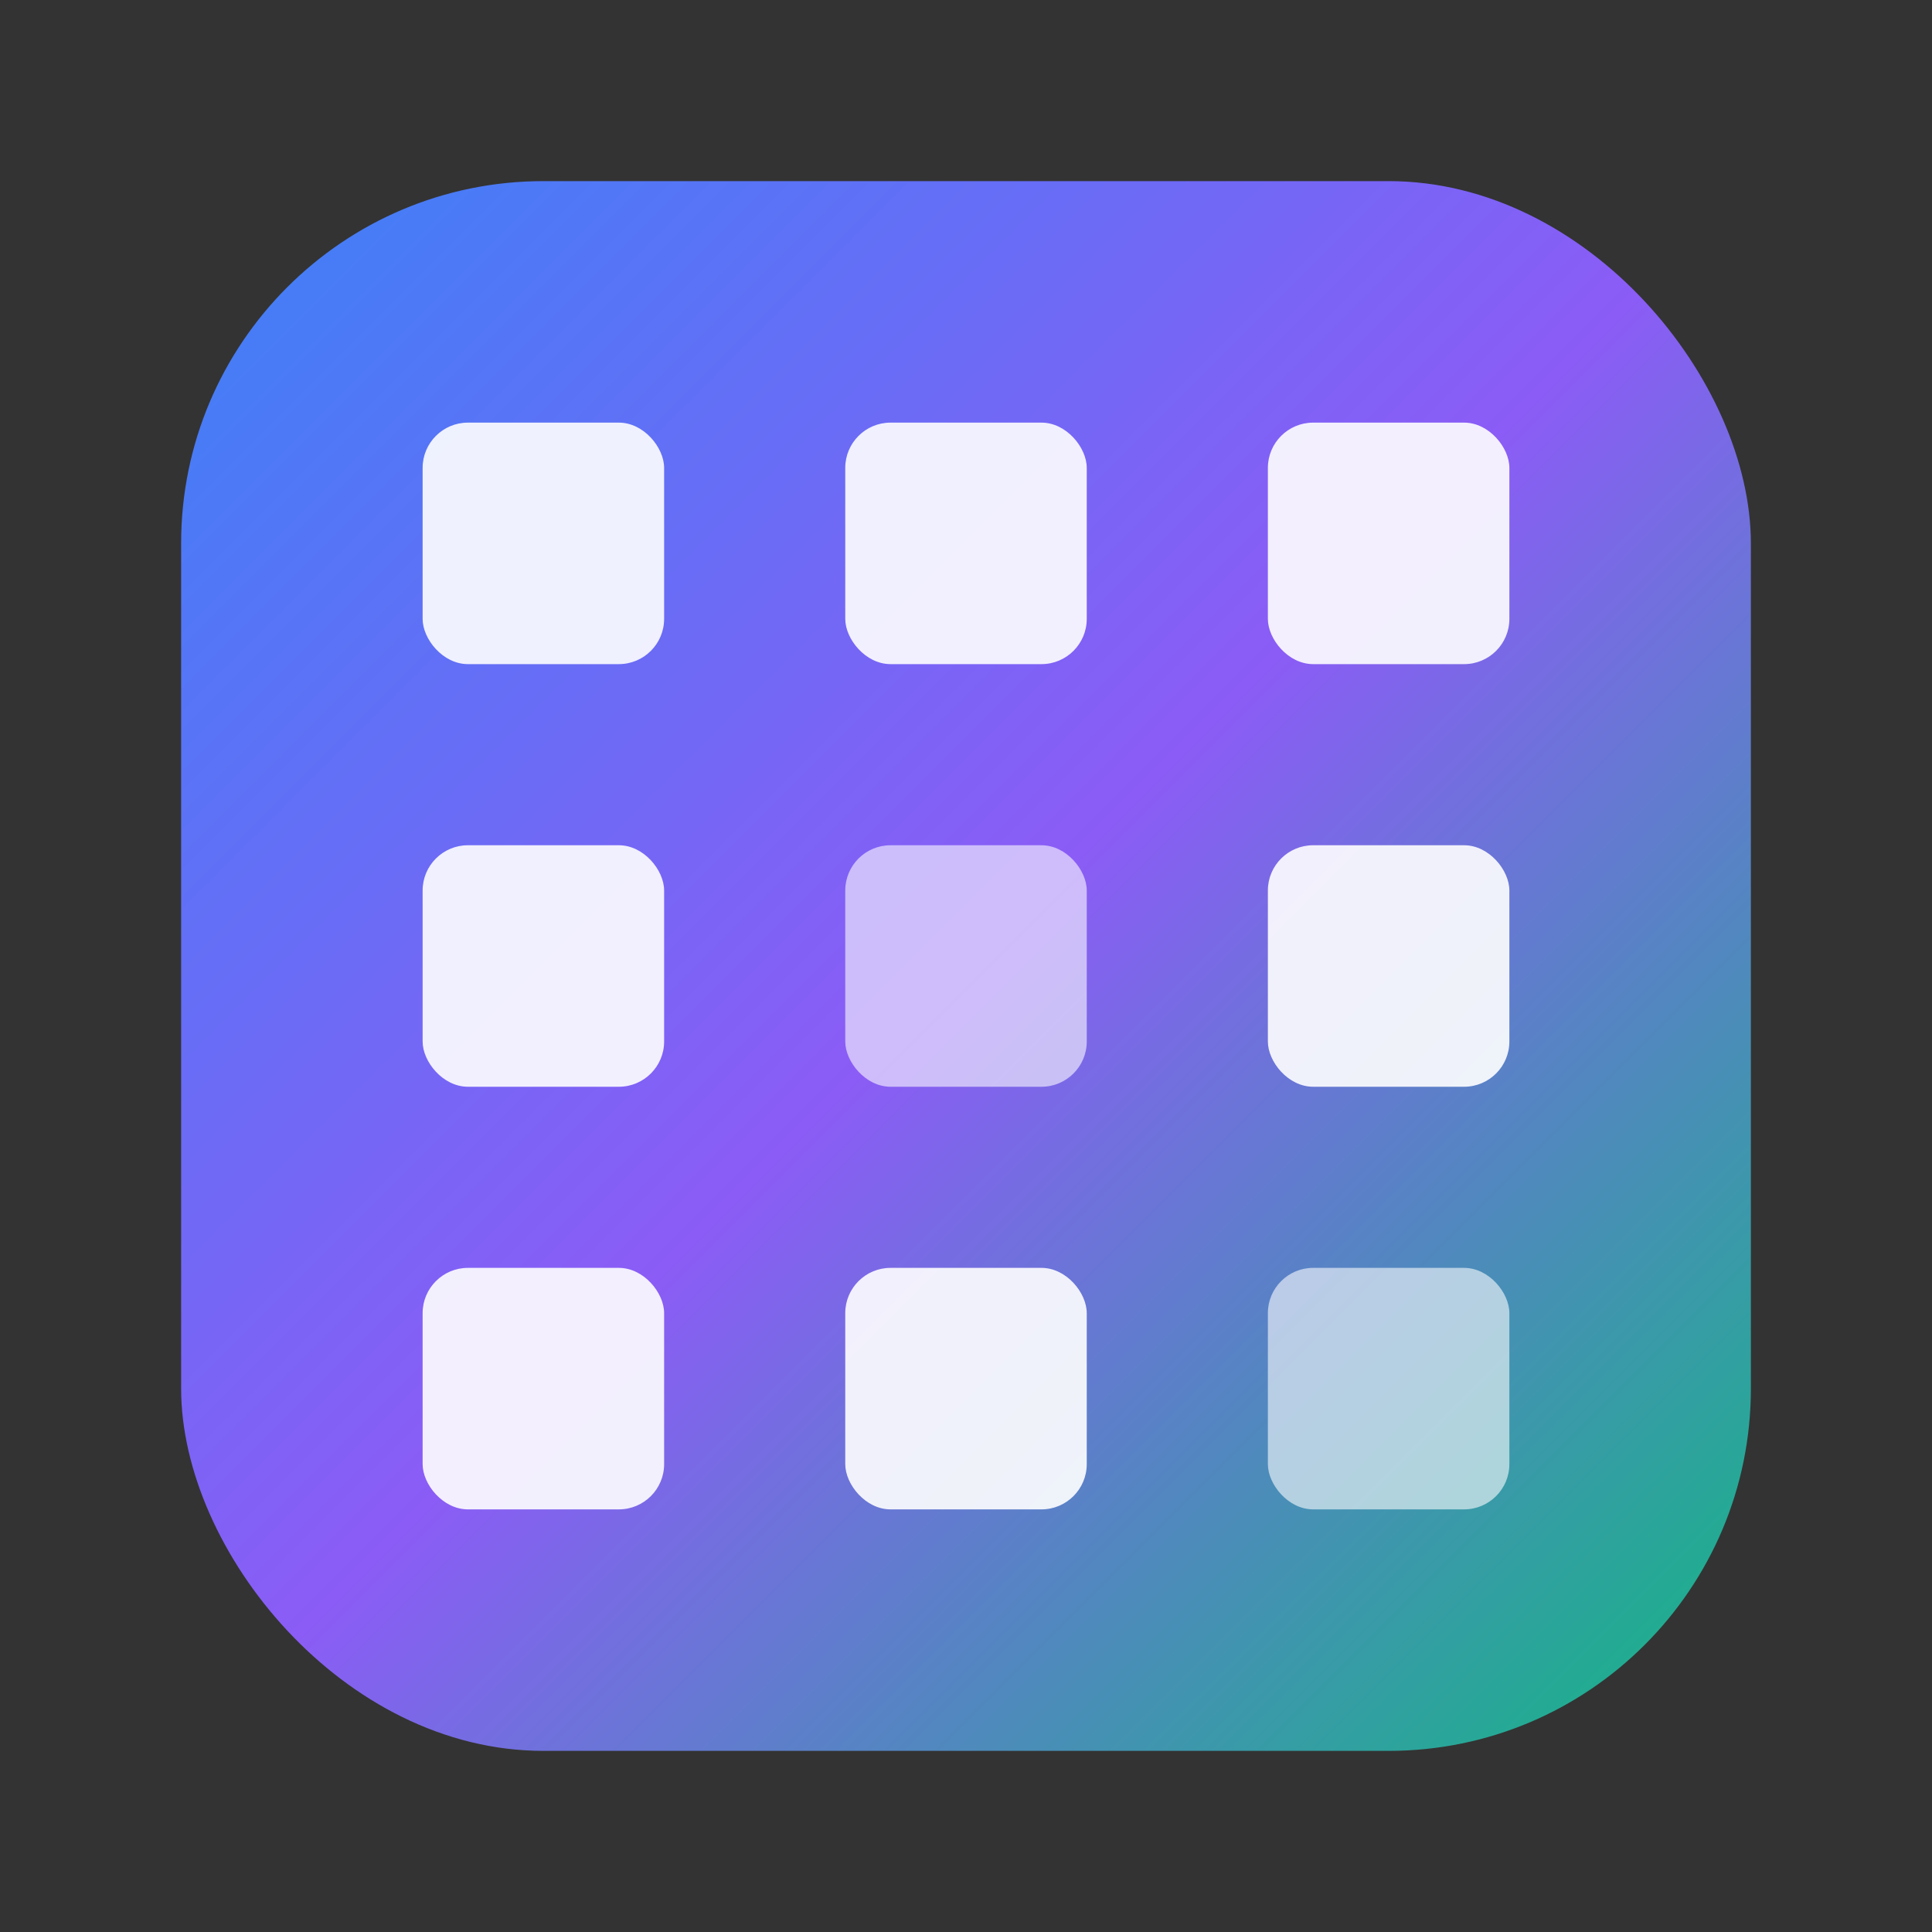
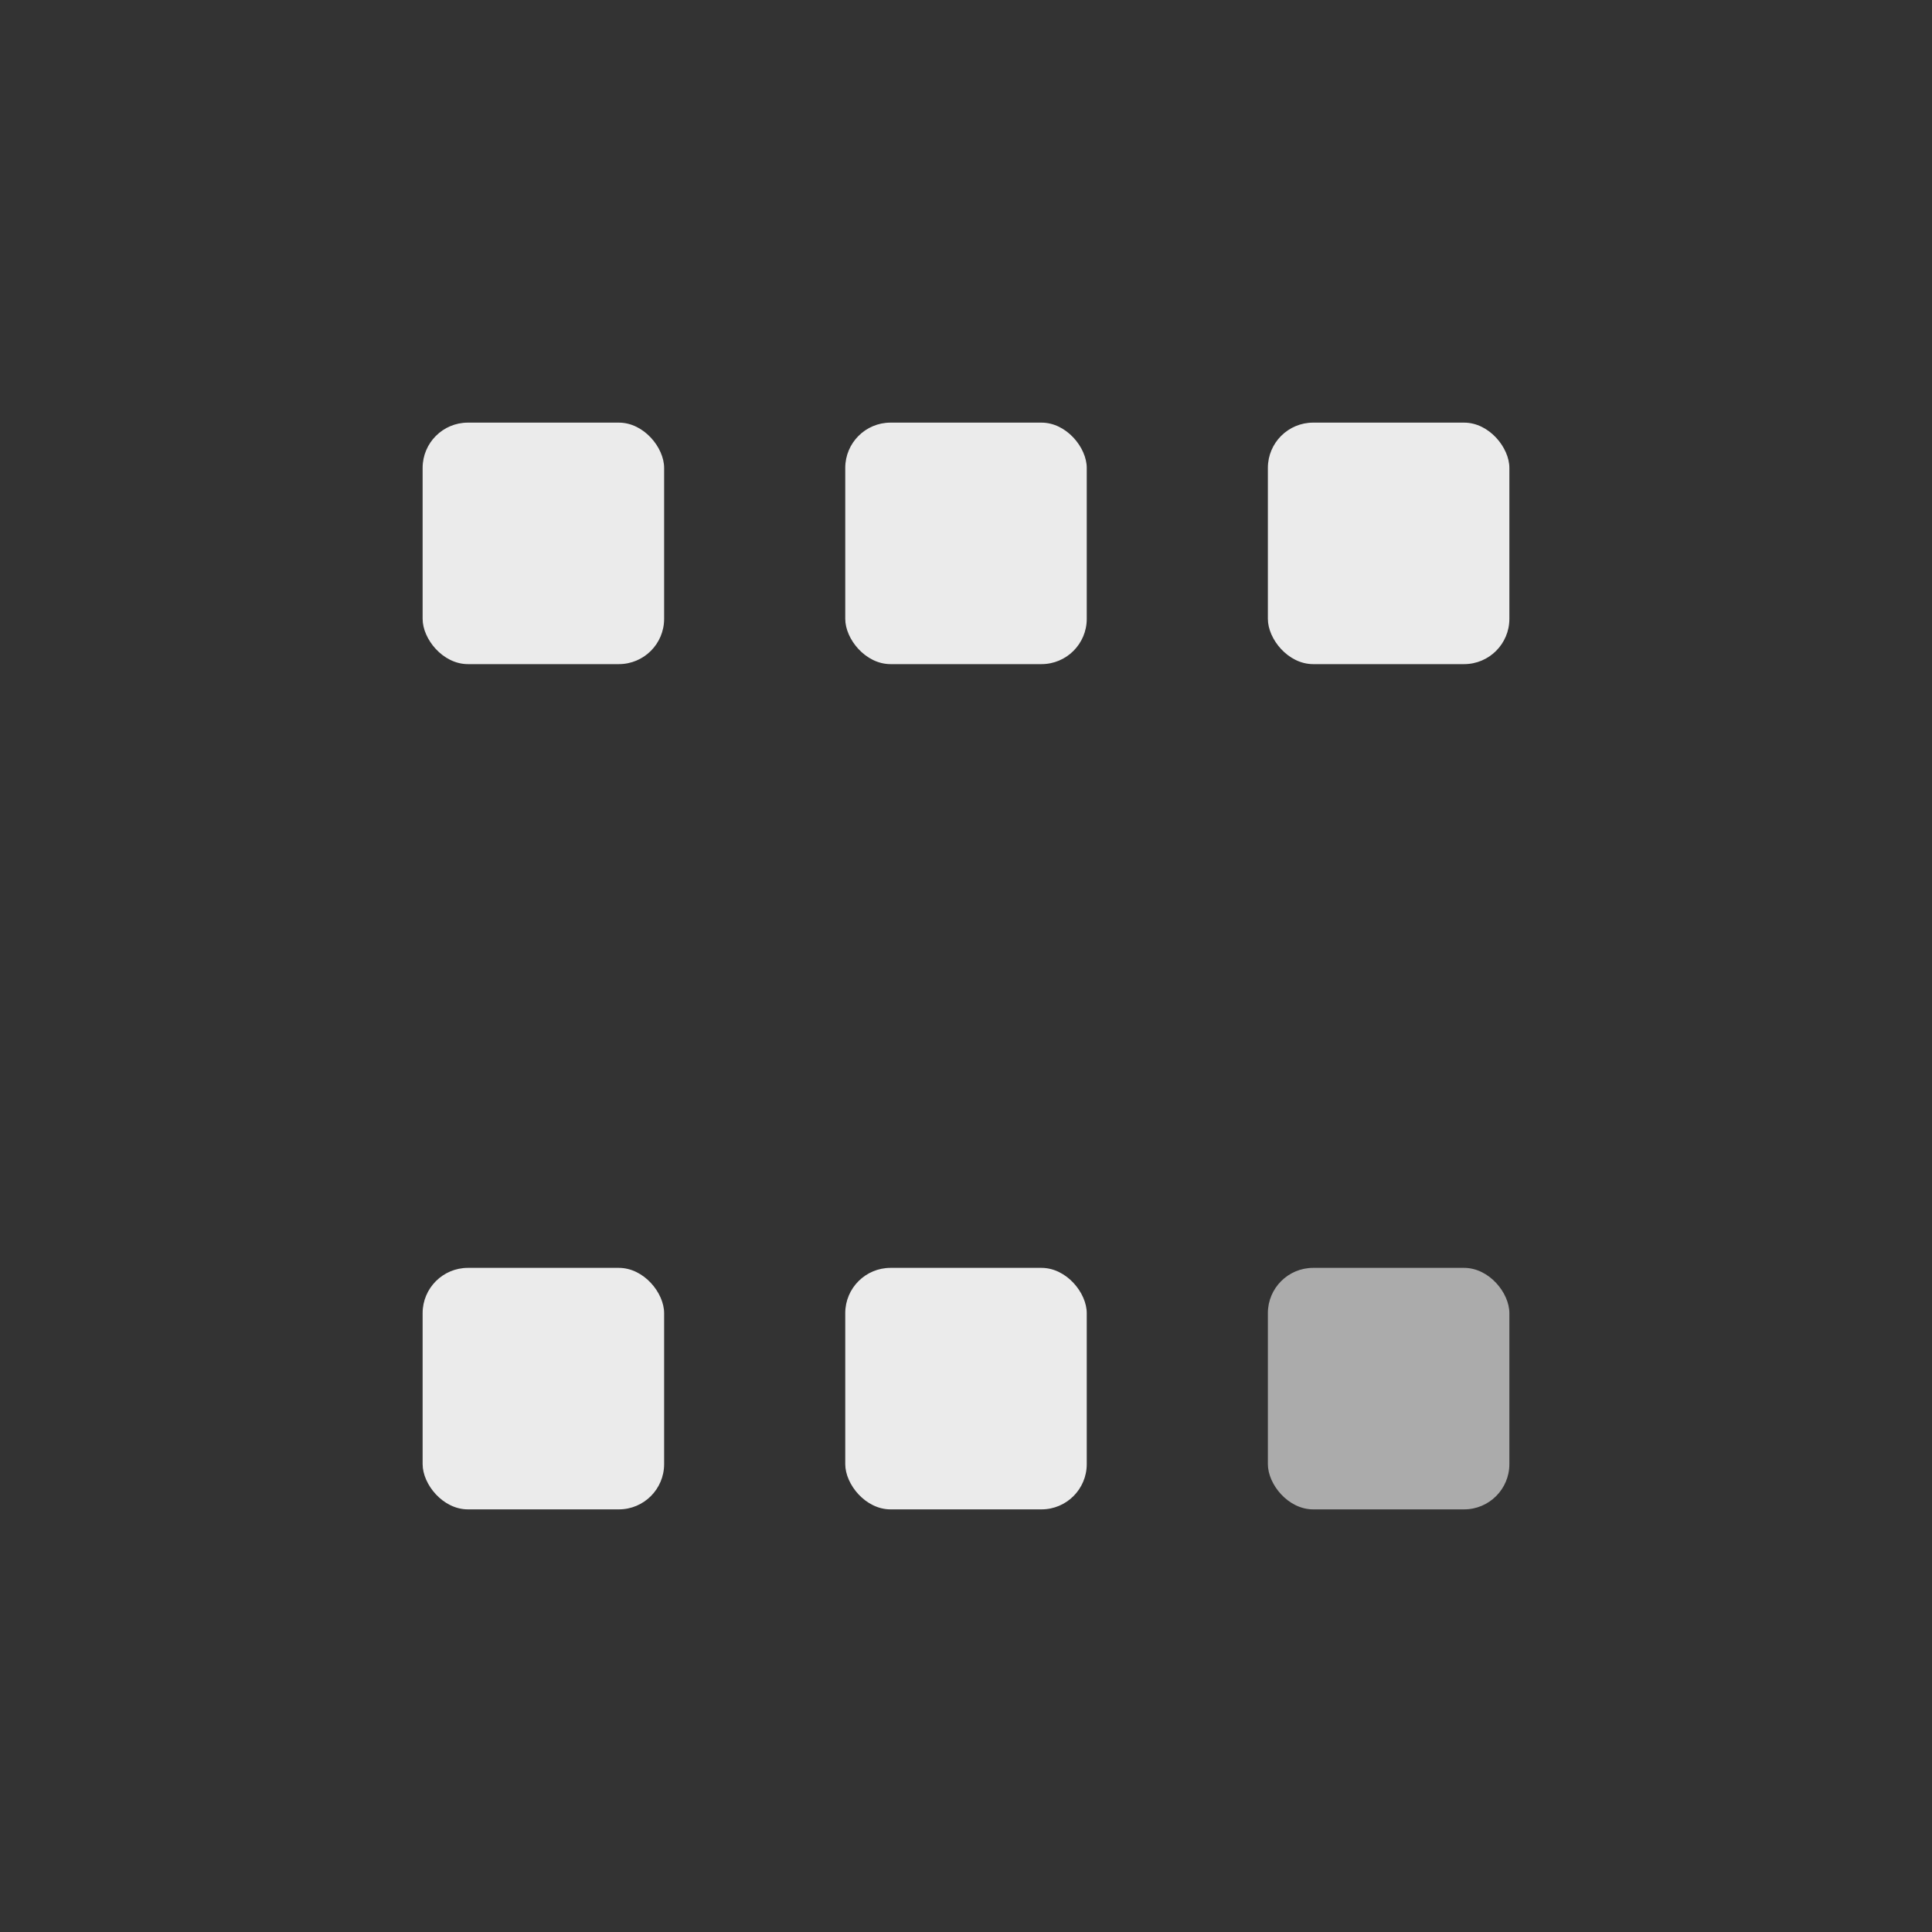
<svg xmlns="http://www.w3.org/2000/svg" width="512" height="512" viewBox="0 0 64 64">
  <rect x="0" y="0" width="64" height="64" fill="#333333" stroke="none" />
  <defs>
    <linearGradient id="g" x1="0%" y1="0%" x2="100%" y2="100%">
      <stop offset="0%" stop-color="#3b82f6" />
      <stop offset="50%" stop-color="#8b5cf6" />
      <stop offset="100%" stop-color="#10b981" />
    </linearGradient>
    <filter id="s" x="-20%" y="-20%" width="140%" height="140%">
      <feDropShadow dx="0" dy="2" stdDeviation="2" flood-color="#000" flood-opacity="0.25" />
    </filter>
  </defs>
-   <rect x="6" y="6" width="52" height="52" rx="12" fill="url(#g)" />
  <g opacity="0.9">
    <rect x="14" y="14" width="8" height="8" rx="1.5" fill="#fff" />
    <rect x="28" y="14" width="8" height="8" rx="1.5" fill="#fff" />
    <rect x="42" y="14" width="8" height="8" rx="1.5" fill="#fff" />
-     <rect x="14" y="28" width="8" height="8" rx="1.5" fill="#fff" />
-     <rect x="28" y="28" width="8" height="8" rx="1.5" fill="#fff" opacity="0.65" />
-     <rect x="42" y="28" width="8" height="8" rx="1.5" fill="#fff" />
    <rect x="14" y="42" width="8" height="8" rx="1.5" fill="#fff" />
    <rect x="28" y="42" width="8" height="8" rx="1.5" fill="#fff" />
    <rect x="42" y="42" width="8" height="8" rx="1.5" fill="#fff" opacity="0.65" />
  </g>
</svg>